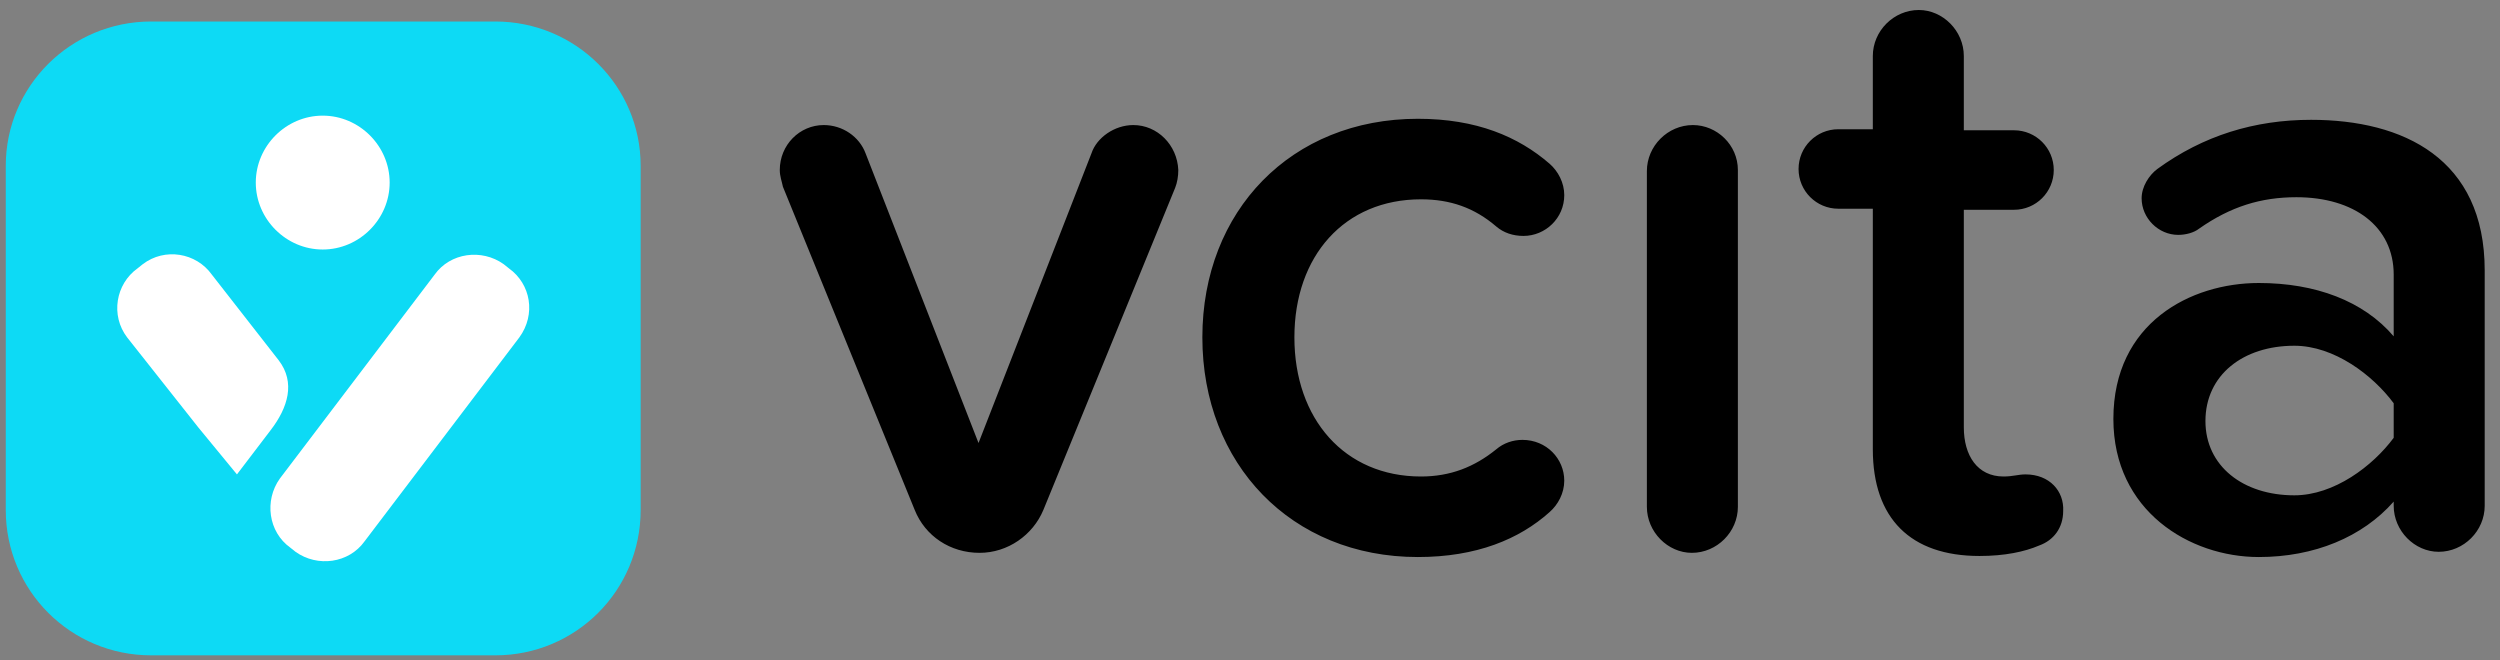
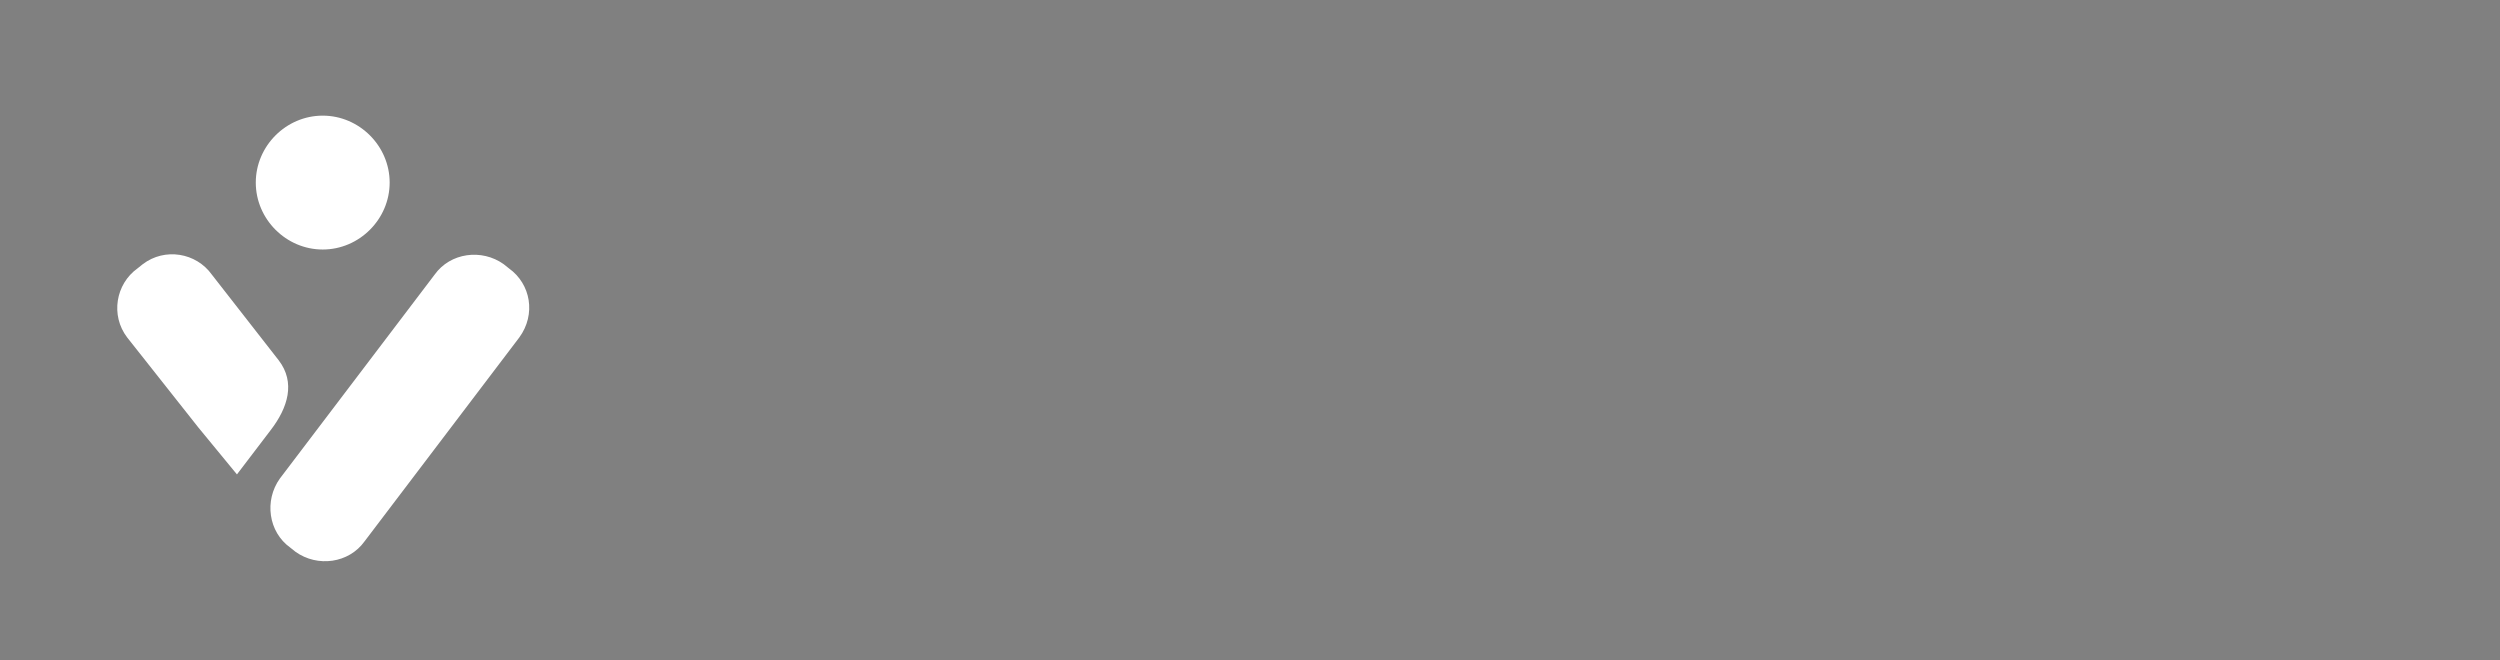
<svg xmlns="http://www.w3.org/2000/svg" width="125" height="33" viewBox="0 0 125 33" fill="none">
  <rect x="0" y="0" width="125" height="33" fill="#808080" stroke="none" />
-   <path d="M56.666 6.253C55.725 6.253 54.836 6.88 54.574 7.665L48.926 22.151L43.278 7.665C42.964 6.828 42.127 6.253 41.186 6.253C39.983 6.253 38.989 7.246 38.989 8.501C38.989 8.815 39.094 9.077 39.146 9.338L45.736 25.498C46.259 26.806 47.514 27.642 48.978 27.642C50.39 27.642 51.645 26.753 52.168 25.498L58.758 9.39C58.862 9.129 58.915 8.815 58.915 8.501C58.862 7.246 57.869 6.253 56.666 6.253ZM71.048 9.966C72.512 9.966 73.715 10.384 74.813 11.325C75.18 11.639 75.65 11.796 76.173 11.796C77.271 11.796 78.213 10.907 78.213 9.757C78.213 9.129 77.899 8.554 77.481 8.188C75.912 6.828 73.82 5.939 70.891 5.939C64.563 5.939 60.118 10.541 60.118 16.869C60.118 23.197 64.563 27.852 70.891 27.852C73.82 27.852 75.964 26.963 77.481 25.603C77.899 25.237 78.213 24.662 78.213 24.034C78.213 22.936 77.324 21.994 76.121 21.994C75.65 21.994 75.18 22.151 74.813 22.465C73.715 23.354 72.512 23.825 71.048 23.825C67.23 23.825 64.72 20.948 64.72 16.869C64.72 12.79 67.23 9.966 71.048 9.966ZM84.645 6.253C83.39 6.253 82.344 7.299 82.344 8.554V25.341C82.344 26.596 83.39 27.642 84.593 27.642C85.848 27.642 86.894 26.596 86.894 25.341V8.501C86.894 7.246 85.848 6.253 84.645 6.253ZM101.276 23.72C100.91 23.72 100.649 23.825 100.178 23.825C98.871 23.825 98.191 22.779 98.191 21.367V10.489H100.701C101.799 10.489 102.688 9.6 102.688 8.501C102.688 7.403 101.799 6.514 100.701 6.514H98.191V2.801C98.191 1.546 97.145 0.5 95.942 0.5C94.687 0.5 93.641 1.546 93.641 2.801V6.462H91.915C90.817 6.462 89.928 7.351 89.928 8.449C89.928 9.547 90.817 10.436 91.915 10.436H93.641V22.465C93.641 25.917 95.523 27.799 98.975 27.799C100.23 27.799 101.224 27.59 101.956 27.276C102.688 27.015 103.159 26.387 103.159 25.55C103.211 24.557 102.479 23.72 101.276 23.72ZM115.554 5.991C112.73 5.991 110.167 6.776 107.866 8.449C107.447 8.763 107.081 9.338 107.081 9.913C107.081 10.907 107.918 11.744 108.912 11.744C109.278 11.744 109.696 11.639 109.958 11.43C111.527 10.332 113.043 9.861 114.821 9.861C117.698 9.861 119.685 11.325 119.685 13.731V16.817C118.169 15.039 115.763 14.15 112.939 14.15C109.539 14.15 105.669 16.137 105.669 20.948C105.669 25.55 109.487 27.852 112.939 27.852C115.711 27.852 118.116 26.858 119.685 25.08V25.289C119.685 26.544 120.731 27.59 121.934 27.59C123.189 27.59 124.235 26.544 124.235 25.289V13.522C124.235 7.926 120.156 5.991 115.554 5.991ZM119.685 21.89C118.639 23.302 116.704 24.766 114.717 24.766C112.154 24.766 110.272 23.302 110.272 21.053C110.272 18.752 112.154 17.287 114.717 17.287C116.704 17.287 118.639 18.752 119.685 20.164V21.89Z" fill="black" />
-   <path d="M24.764 1.075H7.558C3.531 1.075 0.288 4.317 0.288 8.292V25.498C0.288 29.525 3.531 32.767 7.558 32.767H24.764C28.791 32.767 32.033 29.525 32.033 25.498V8.292C32.033 4.317 28.791 1.075 24.764 1.075Z" fill="#0DDAF5" />
  <path d="M25.445 13.417L25.183 13.208C24.085 12.424 22.516 12.633 21.732 13.731L13.992 23.929C13.207 25.027 13.416 26.596 14.514 27.381L14.776 27.59C15.874 28.375 17.443 28.165 18.228 27.067L25.968 16.869C26.805 15.718 26.543 14.202 25.445 13.417ZM13.939 18.02L10.592 13.731C9.808 12.633 8.239 12.371 7.14 13.208L6.879 13.417C5.781 14.202 5.519 15.771 6.356 16.869L9.912 21.367L11.847 23.72L13.521 21.523C14.41 20.373 14.776 19.118 13.939 18.02ZM16.136 12.476C17.966 12.476 19.483 10.959 19.483 9.129C19.483 7.298 17.966 5.782 16.136 5.782C14.305 5.782 12.789 7.298 12.789 9.129C12.789 10.959 14.305 12.476 16.136 12.476Z" fill="white" />
</svg>